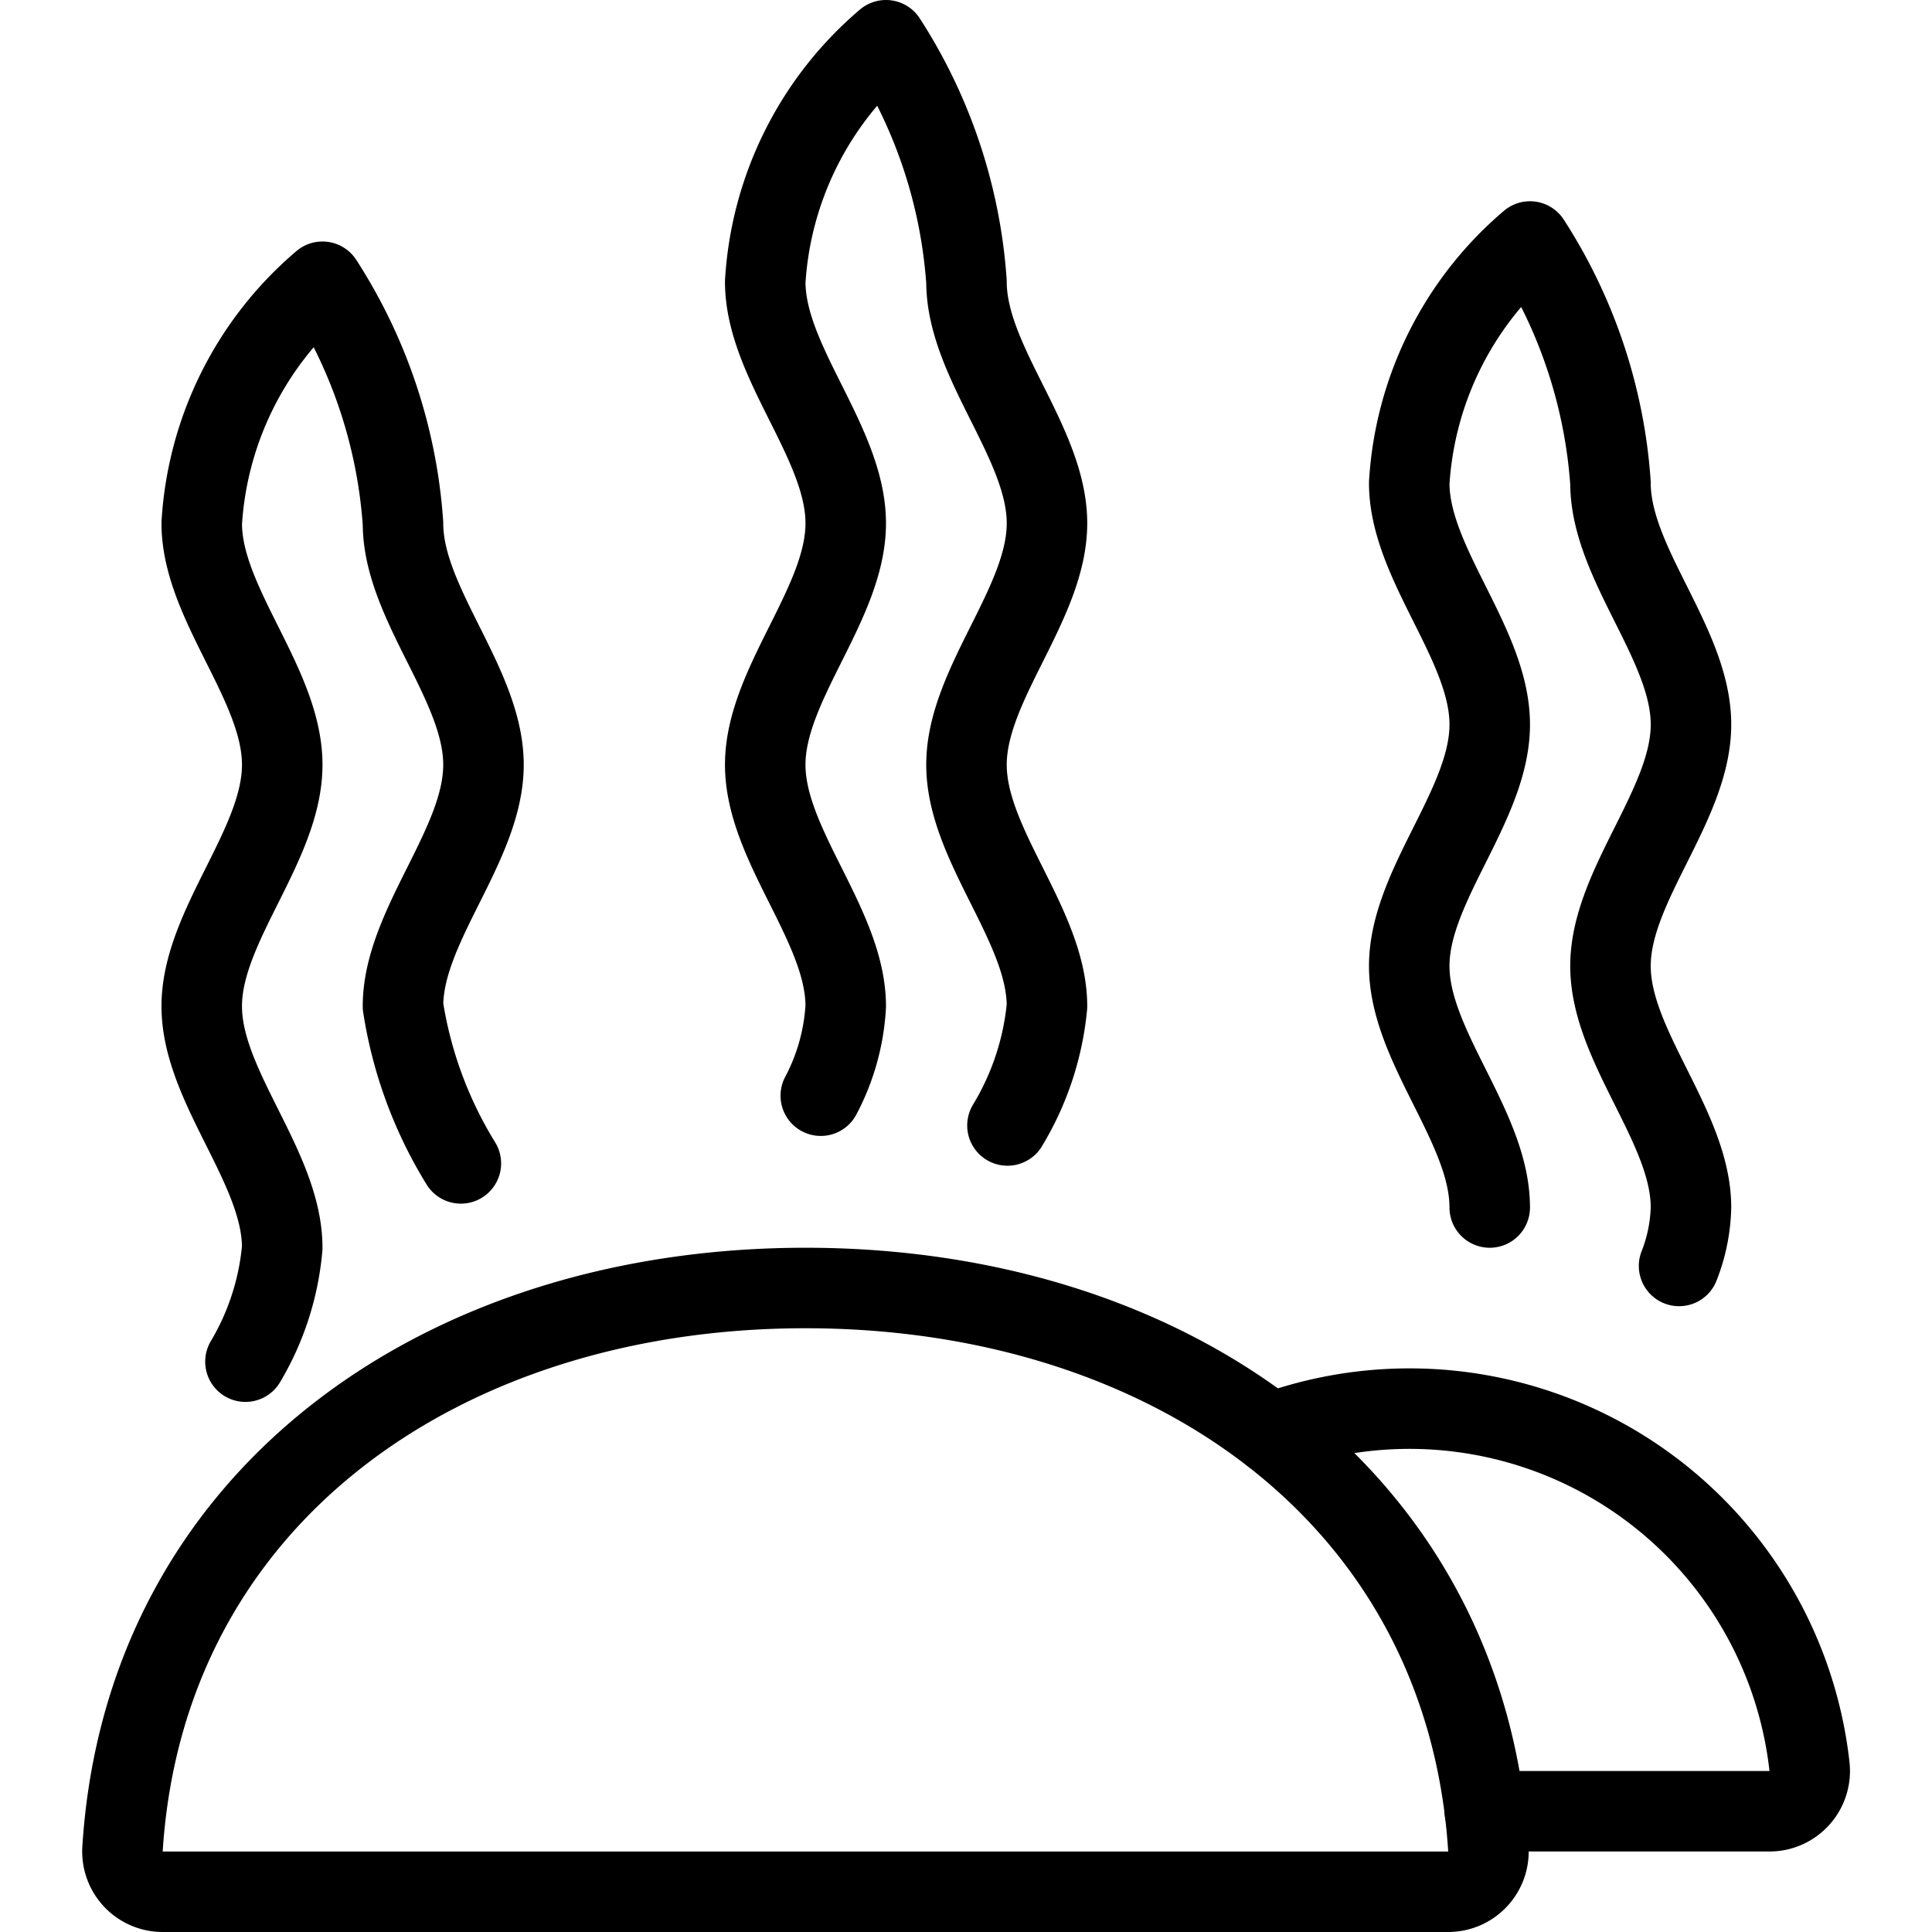
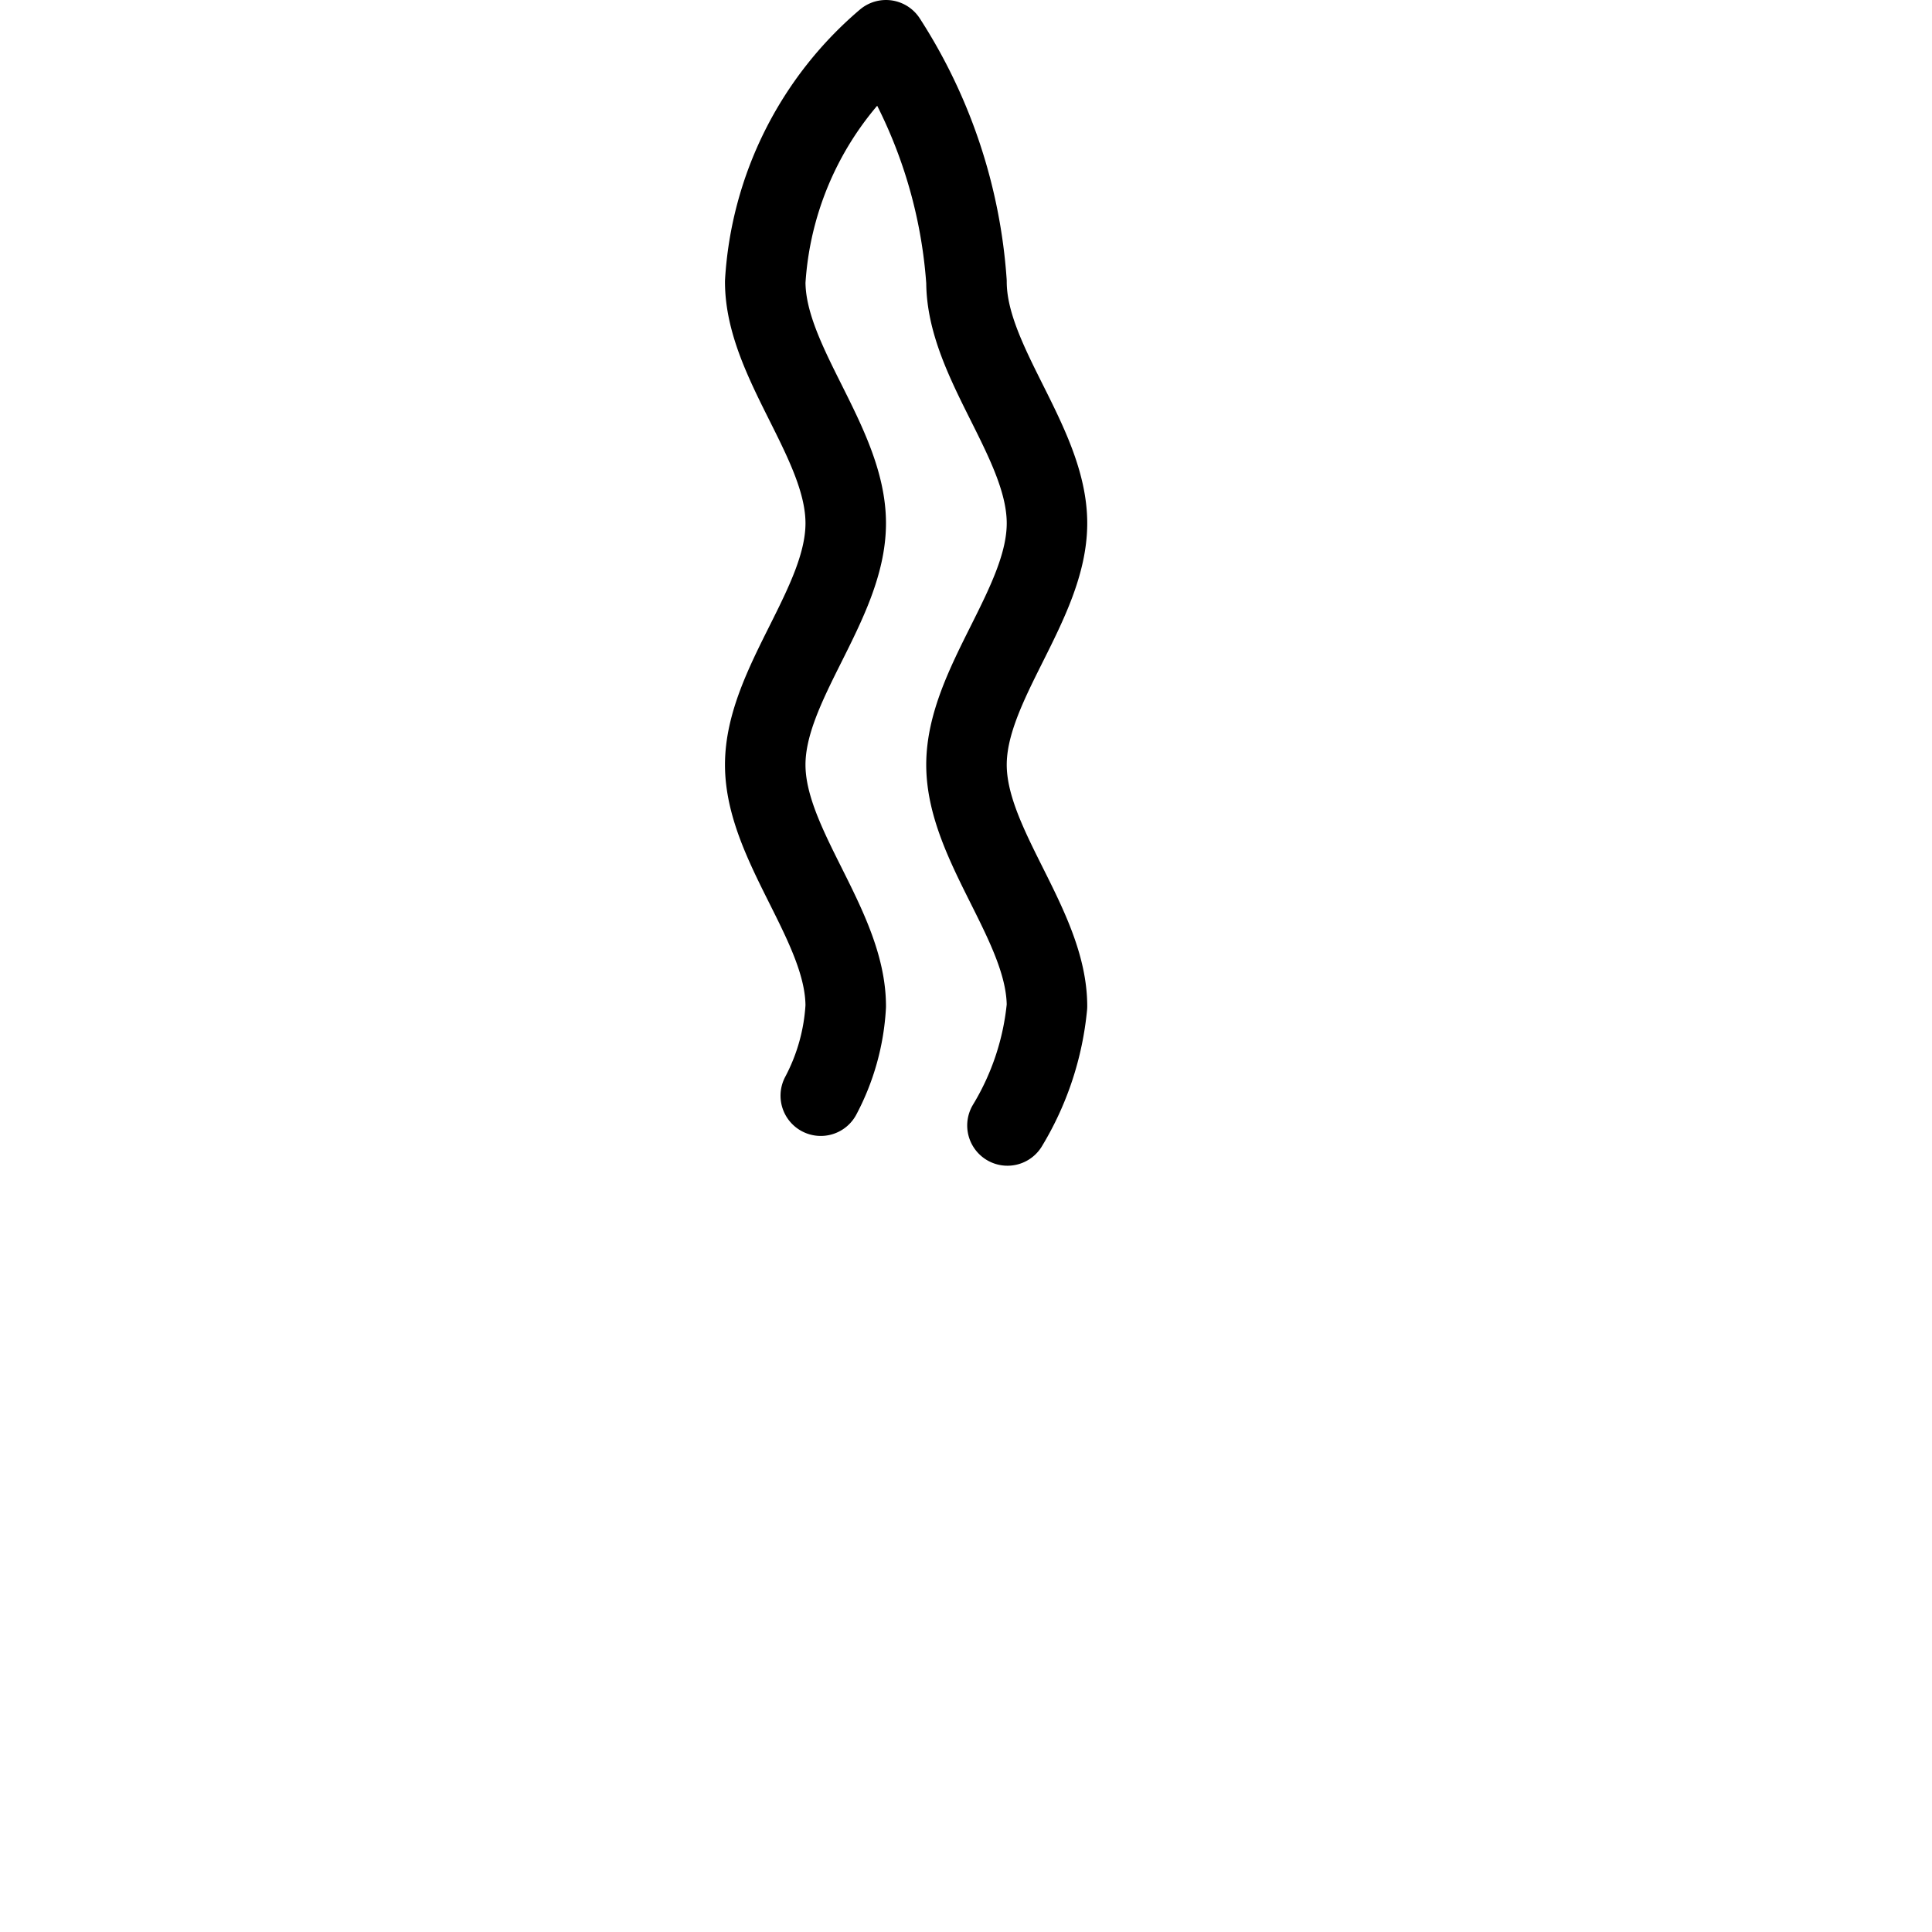
<svg xmlns="http://www.w3.org/2000/svg" viewBox="0 0 24 24">
  <g transform="matrix(1,0,0,1,0,0)">
    <path d="M12.515,13.981a3.5,3.5,0,0,0,.491-1.481c0-1-1-2-1-3s1-2,1-3-1-2-1-3a6.338,6.338,0,0,0-1-3,4.273,4.273,0,0,0-1.5,3c0,1,1,2,1,3s-1,2-1,3,1,2,1,3a2.69,2.69,0,0,1-.31,1.111" fill="none" stroke="#000000" stroke-linecap="round" stroke-linejoin="round" />
-     <path d="M20.858,15.726A2.114,2.114,0,0,0,21.006,15c0-1-1-2-1-3s1-2,1-3-1-2-1-3a6.338,6.338,0,0,0-1-3,4.273,4.273,0,0,0-1.5,3c0,1,1,2,1,3s-1,2-1,3,1,2,1,3" fill="none" stroke="#000000" stroke-linecap="round" stroke-linejoin="round" />
-     <path d="M5.725,14.452A5.238,5.238,0,0,1,5.006,12.5c0-1,1-2,1-3s-1-2-1-3a6.338,6.338,0,0,0-1-3,4.273,4.273,0,0,0-1.5,3c0,1,1,2,1,3s-1,2-1,3,1,2,1,3a3.333,3.333,0,0,1-.457,1.415" fill="none" stroke="#000000" stroke-linecap="round" stroke-linejoin="round" />
-     <path d="M2.022,23.5a.5.5,0,0,1-.5-.532C1.8,18.6,5.492,16,10.006,16s8.207,2.594,8.483,6.968a.5.5,0,0,1-.5.532Z" fill="none" stroke="#000000" stroke-linecap="round" stroke-linejoin="round" />
-     <path d="M18.445,22.5h3.533a.5.5,0,0,0,.5-.556,5,5,0,0,0-6.69-4.14" fill="none" stroke="#000000" stroke-linecap="round" stroke-linejoin="round" />
  </g>
</svg>